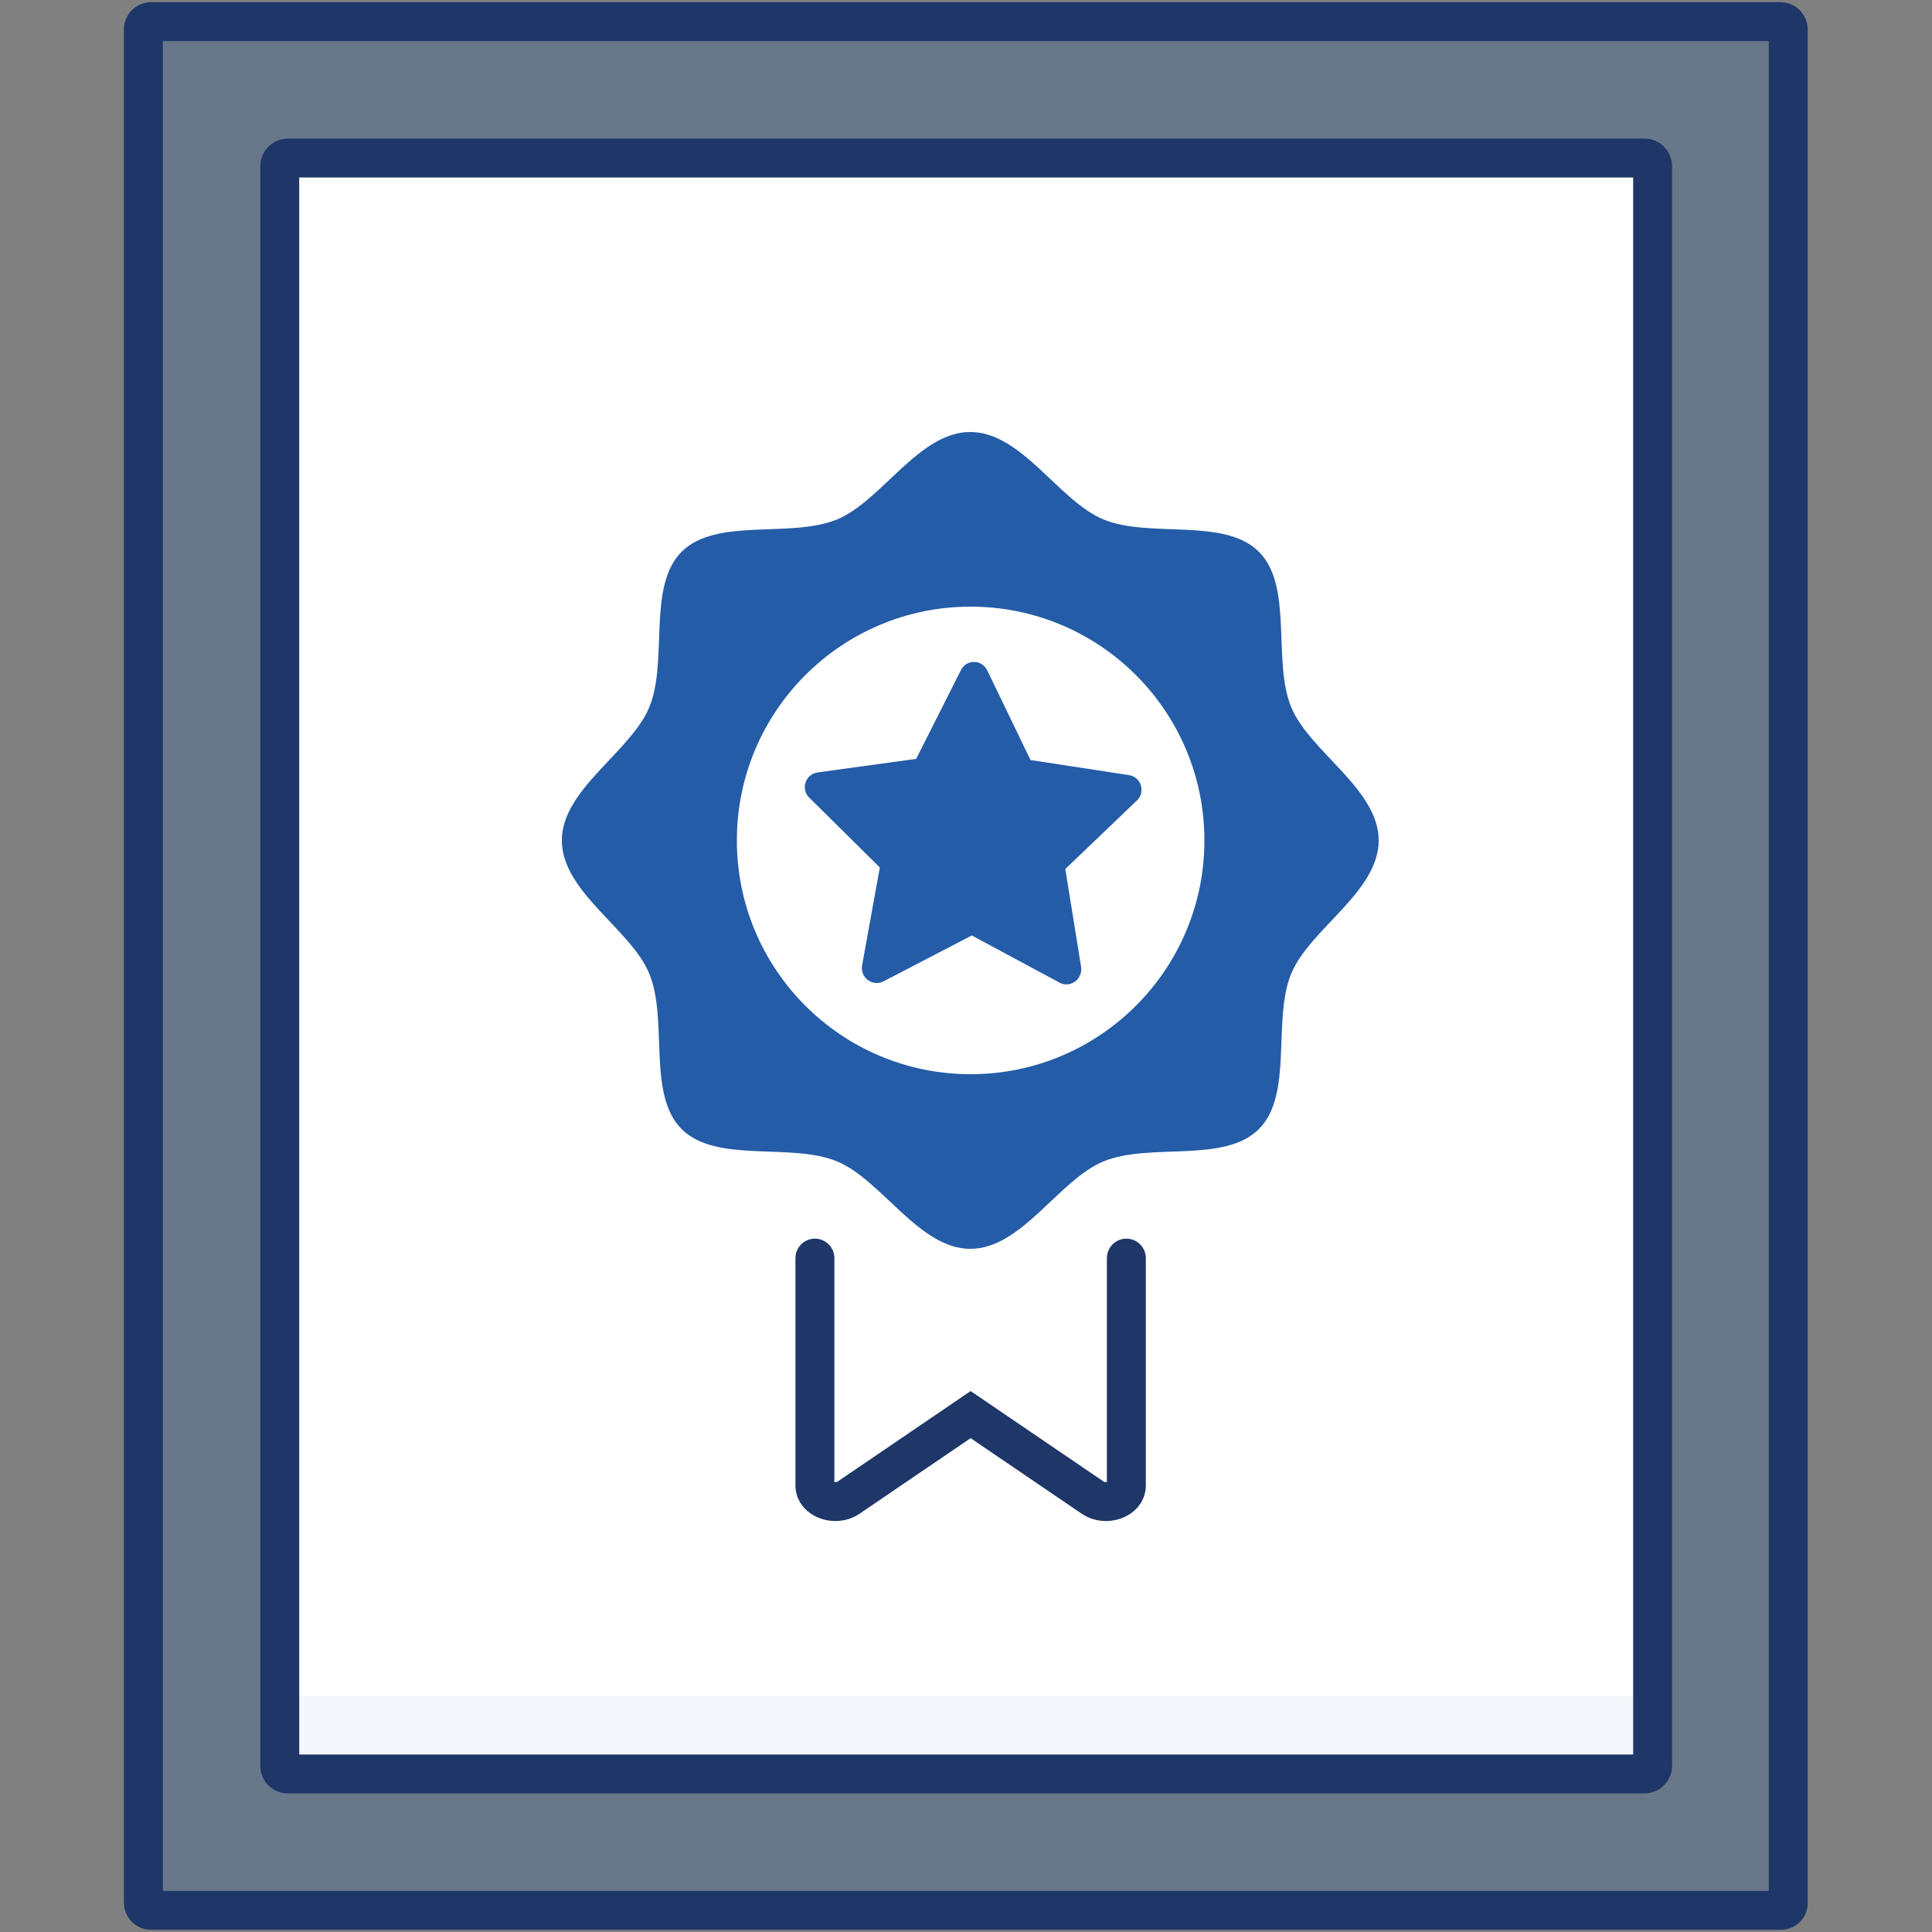
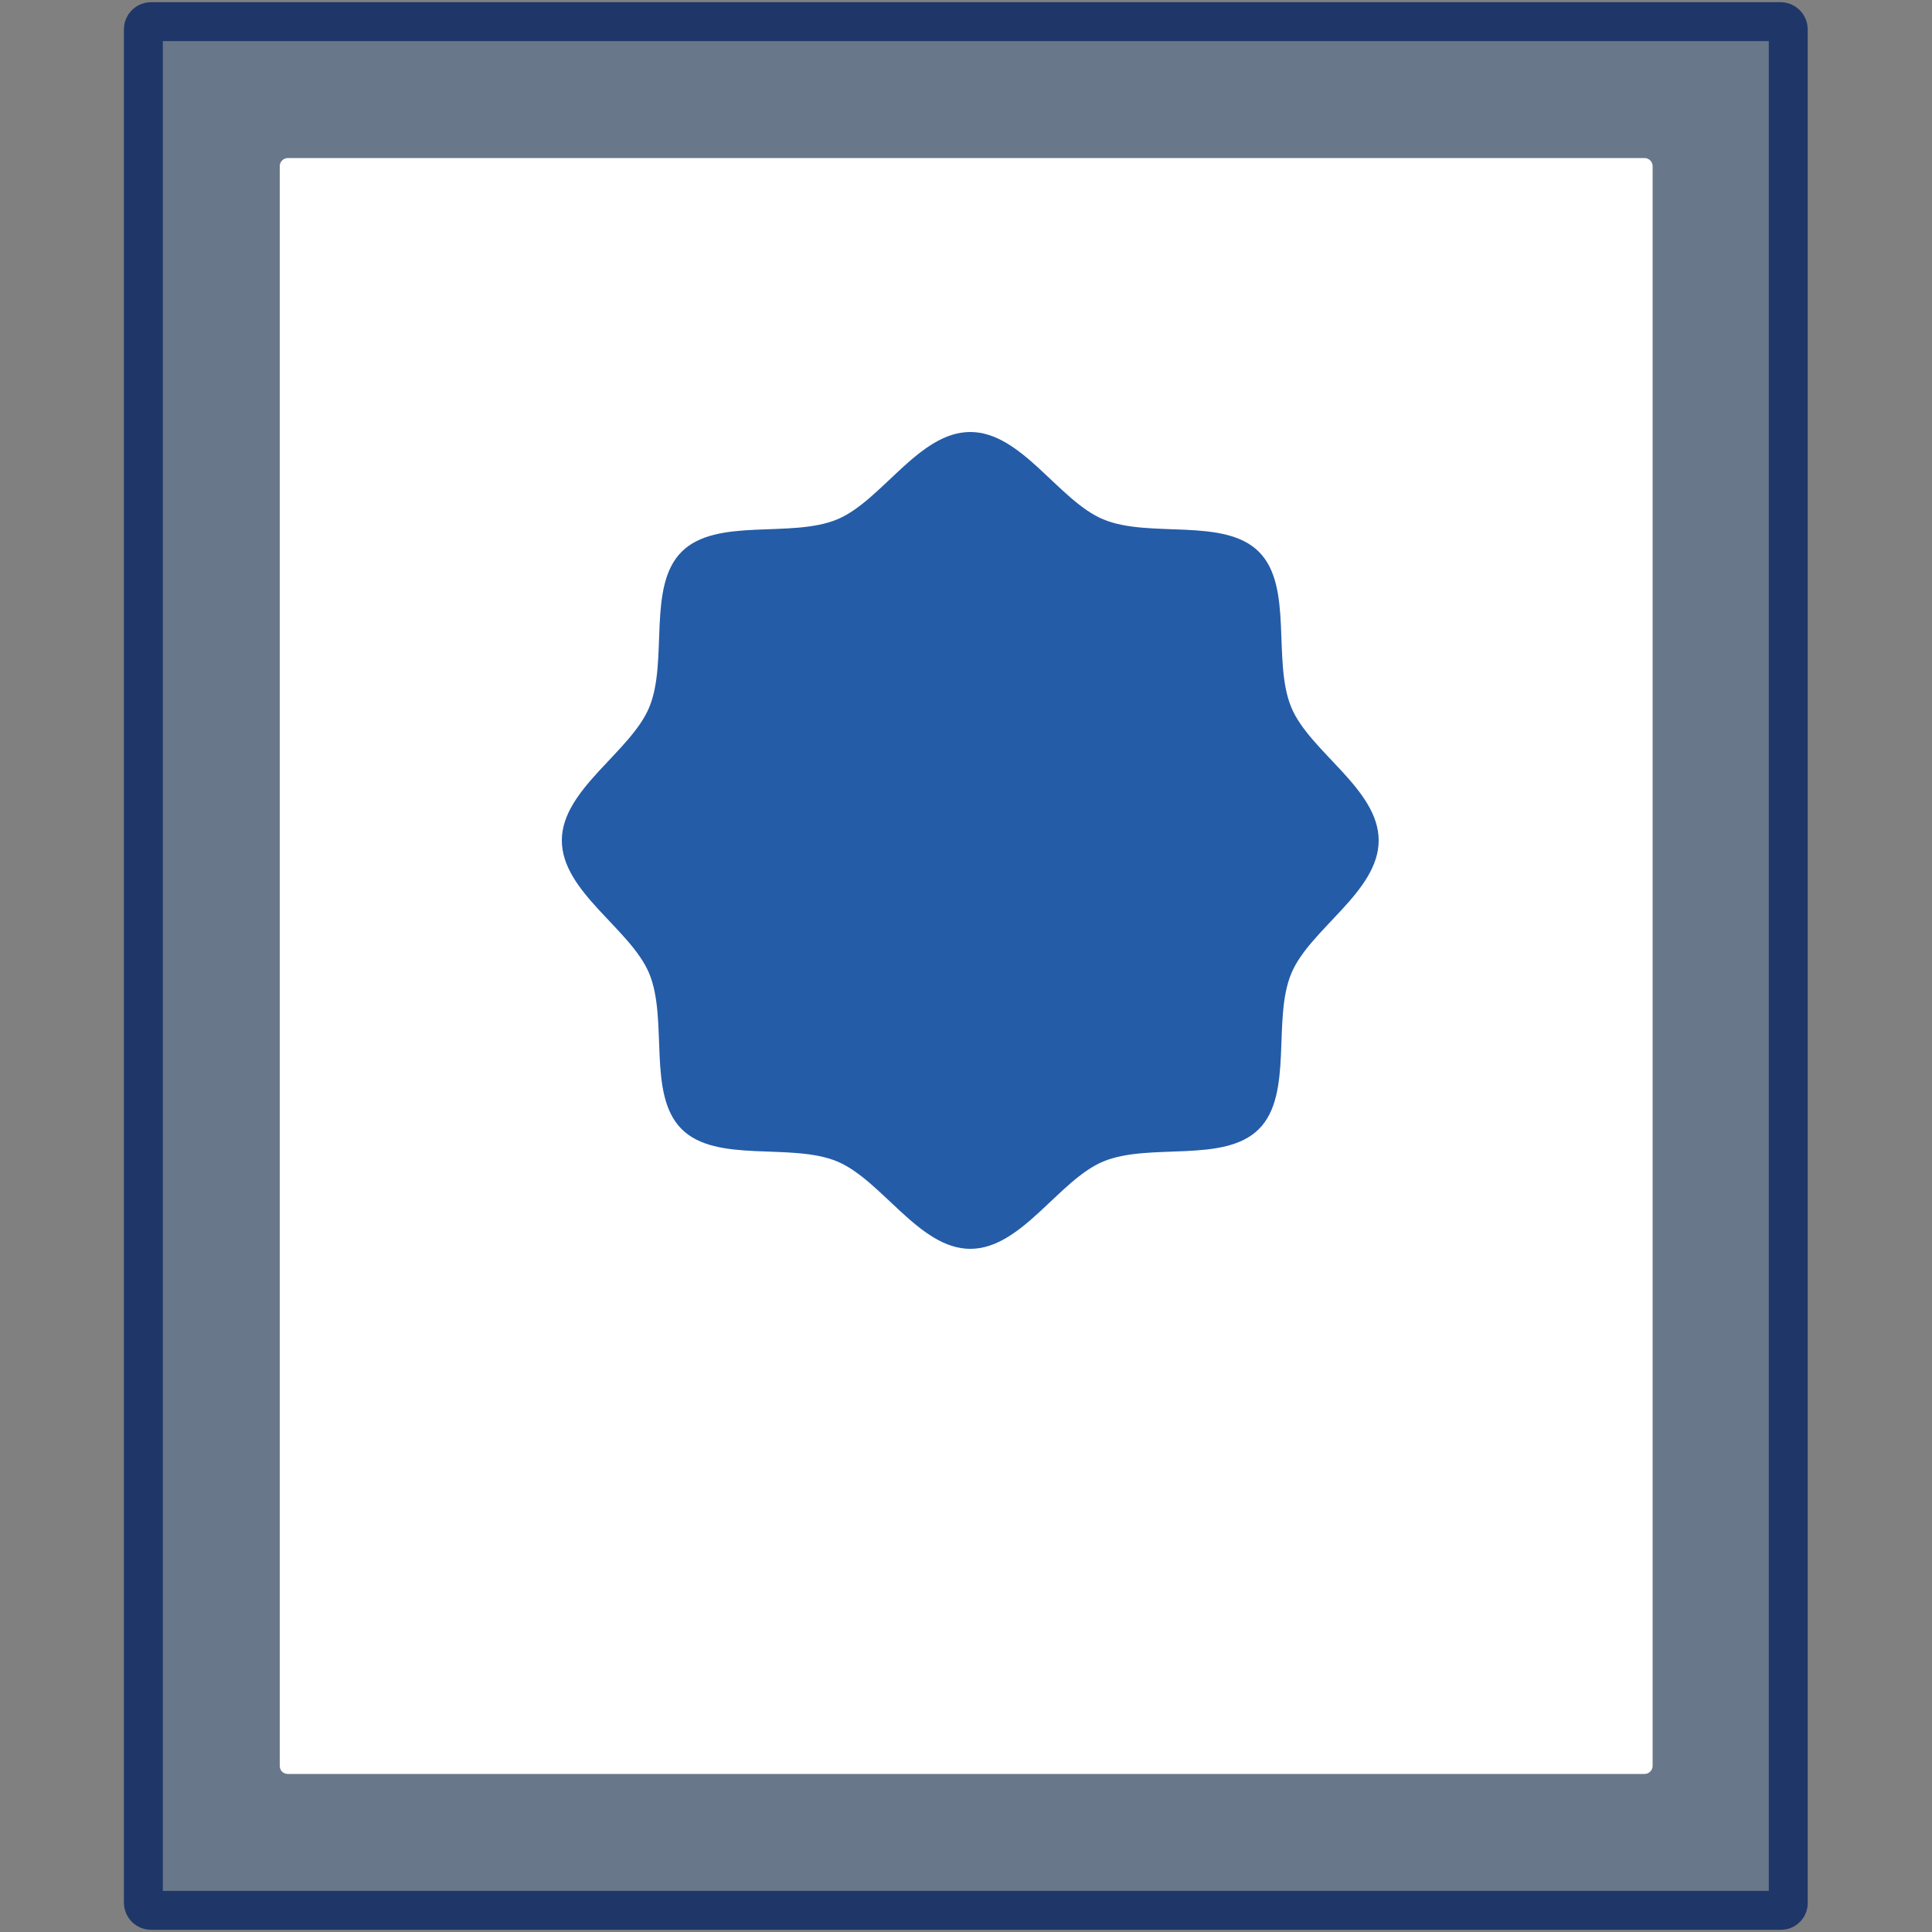
<svg xmlns="http://www.w3.org/2000/svg" version="1.1" id="Livello_1" x="0px" y="0px" viewBox="0 0 500 500" style="enable-background:new 0 0 500 500;" xml:space="preserve">
  <rect x="0" y="0" width="500" height="500" fill="#808080" stroke="none" />
  <style type="text/css">
	.st0{opacity:0.25;fill:#245CA8;}
	.st1{fill:#FFFFFF;}
	.st2{opacity:5.000000e-02;fill:#245CA8;}
	.st3{fill:none;stroke:#1E3768;stroke-width:10.078;stroke-linecap:round;stroke-miterlimit:10;}
	.st4{fill:#245CA8;}
</style>
  <path class="st0" d="M460.9,494.4H39.1c-1.1,0-2-0.9-2-2V7.6c0-1.1,0.9-2,2-2h421.7c1.1,0,2,0.9,2,2v484.7  C462.9,493.5,462,494.4,460.9,494.4z" />
  <path class="st1" d="M72.4,457V43c0-1.1,0.9-2.1,2.1-2.1h351.1c1.1,0,2.1,0.9,2.1,2.1V457c0,1.1-0.9,2.1-2.1,2.1H74.5  C73.3,459.1,72.4,458.2,72.4,457z" />
-   <path class="st2" d="M422.4,439H77.6c-2.9,0-5.2-2.3-5.2-5.2v20.2c0,2.9,2.3,5.2,5.2,5.2h344.8c2.9,0,5.2-2.3,5.2-5.2v-20.2  C427.6,436.6,425.3,439,422.4,439z" />
-   <path class="st3" d="M72.4,457V43c0-1.1,0.9-2.1,2.1-2.1h351.1c1.1,0,2.1,0.9,2.1,2.1V457c0,1.1-0.9,2.1-2.1,2.1H74.5  C73.3,459.1,72.4,458.2,72.4,457z" />
  <path class="st3" d="M460.9,494.4H39.1c-1.1,0-2-0.9-2-2V7.6c0-1.1,0.9-2,2-2h421.7c1.1,0,2,0.9,2,2v484.7  C462.9,493.5,462,494.4,460.9,494.4z" />
  <g>
    <path class="st1" d="M210.9,280.2v104.2c0,3.5,5.3,5.4,8.7,3.1l31.6-21.5l31.6,21.5c3.4,2.3,8.7,0.4,8.7-3.1V280.2H210.9z" />
-     <path class="st3" d="M291.5,325.6v58.9c0,3.5-5.3,5.4-8.7,3.1l-31.6-21.5l-31.6,21.5c-3.4,2.3-8.7,0.4-8.7-3.1v-58.9" />
  </g>
  <path class="st4" d="M356.8,217.5c0,13.3-17.8,22.9-22.6,34.4c-5,11.9,0.6,31.3-8.4,40.3c-9,9-28.3,3.4-40.3,8.4  c-11.5,4.8-21.1,22.6-34.4,22.6c-13.2,0-22.9-17.8-34.4-22.6c-11.9-5-31.3,0.6-40.3-8.4c-9-9-3.4-28.3-8.4-40.3  c-4.8-11.5-22.6-21.1-22.6-34.4c0-13.2,17.8-22.9,22.6-34.4c5-11.9-0.6-31.3,8.4-40.3c9-9,28.3-3.4,40.3-8.4  c11.5-4.8,21.1-22.6,34.4-22.6c13.3,0,22.9,17.8,34.4,22.6c11.9,5,31.3-0.6,40.3,8.4c9,9,3.4,28.3,8.4,40.3  C339,194.6,356.8,204.2,356.8,217.5z" />
-   <circle class="st1" cx="251.2" cy="217.5" r="60.5" />
  <path id="XMLID_37_" class="st4" d="M274.2,254.3l-22.7-12.2L228.6,254c-2.8,1.4-6-1-5.5-4.1l4.6-25.4l-18.3-18.1  c-2.2-2.2-1-6,2.2-6.5l25.5-3.5l11.6-23c1.4-2.8,5.4-2.8,6.8,0.1l11.2,23.2l25.5,3.9c3.1,0.5,4.3,4.3,2.1,6.5l-18.6,17.8l4.1,25.4  C280.2,253.5,276.9,255.8,274.2,254.3z" />
</svg>